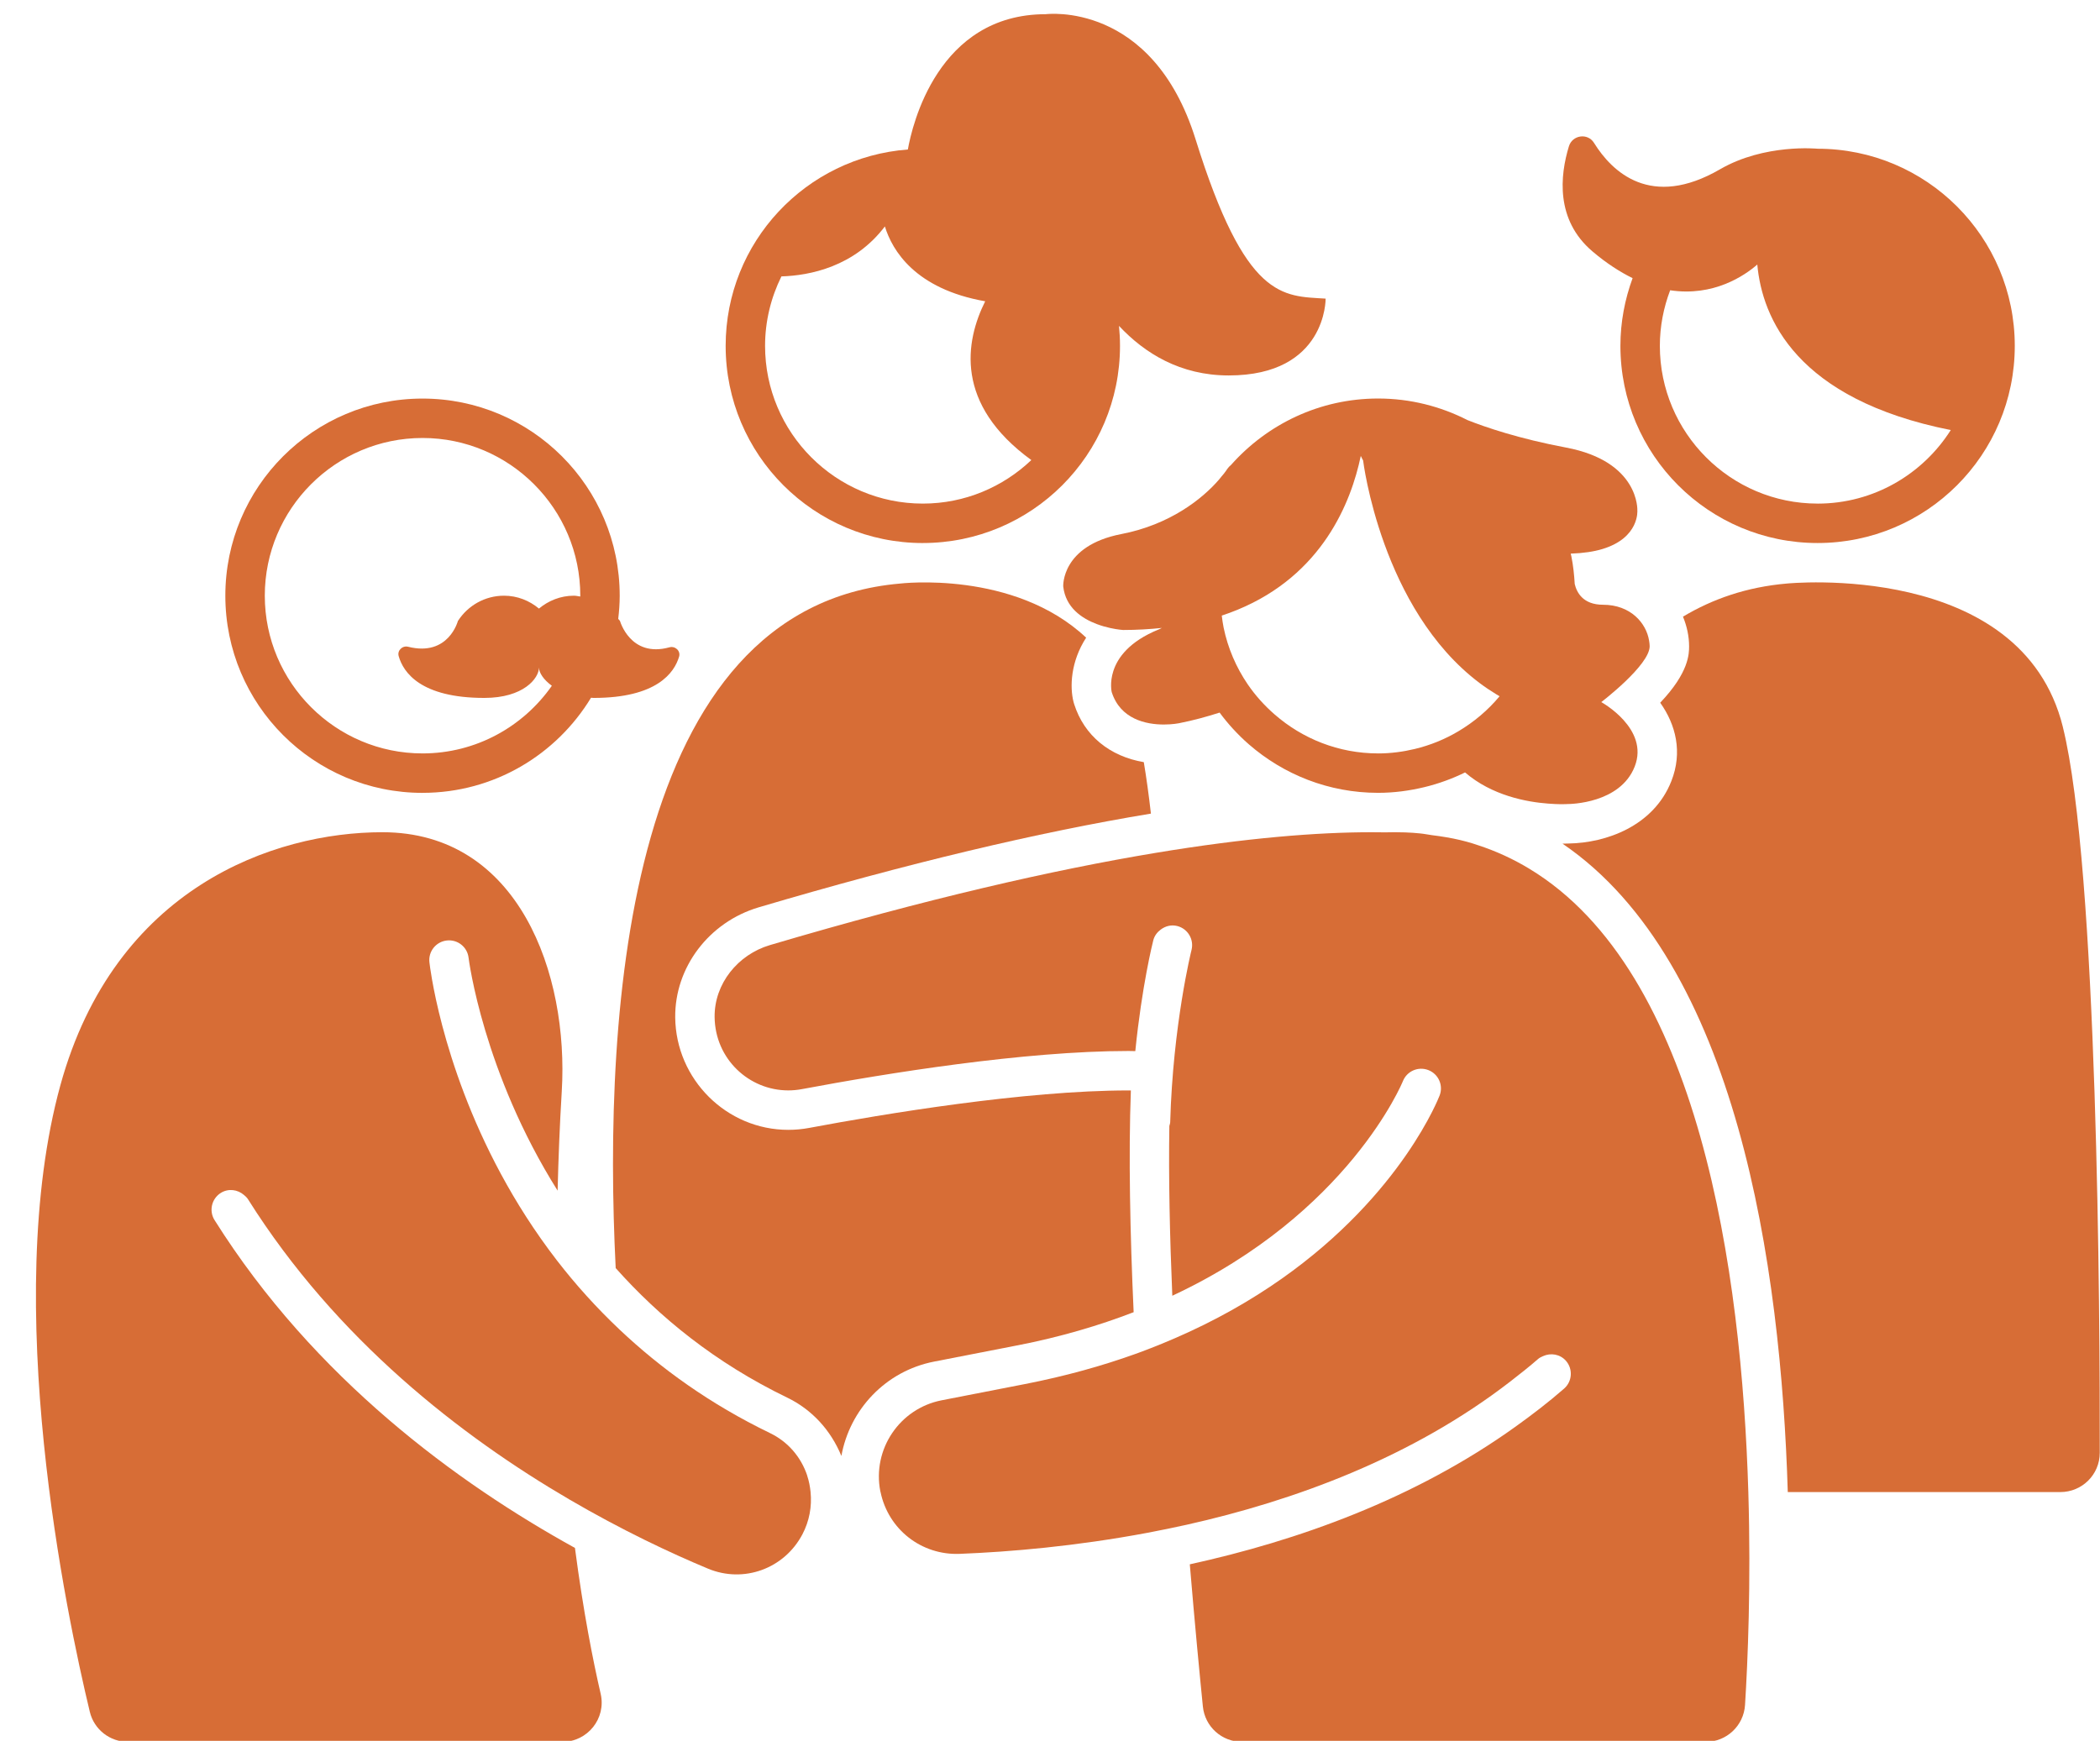
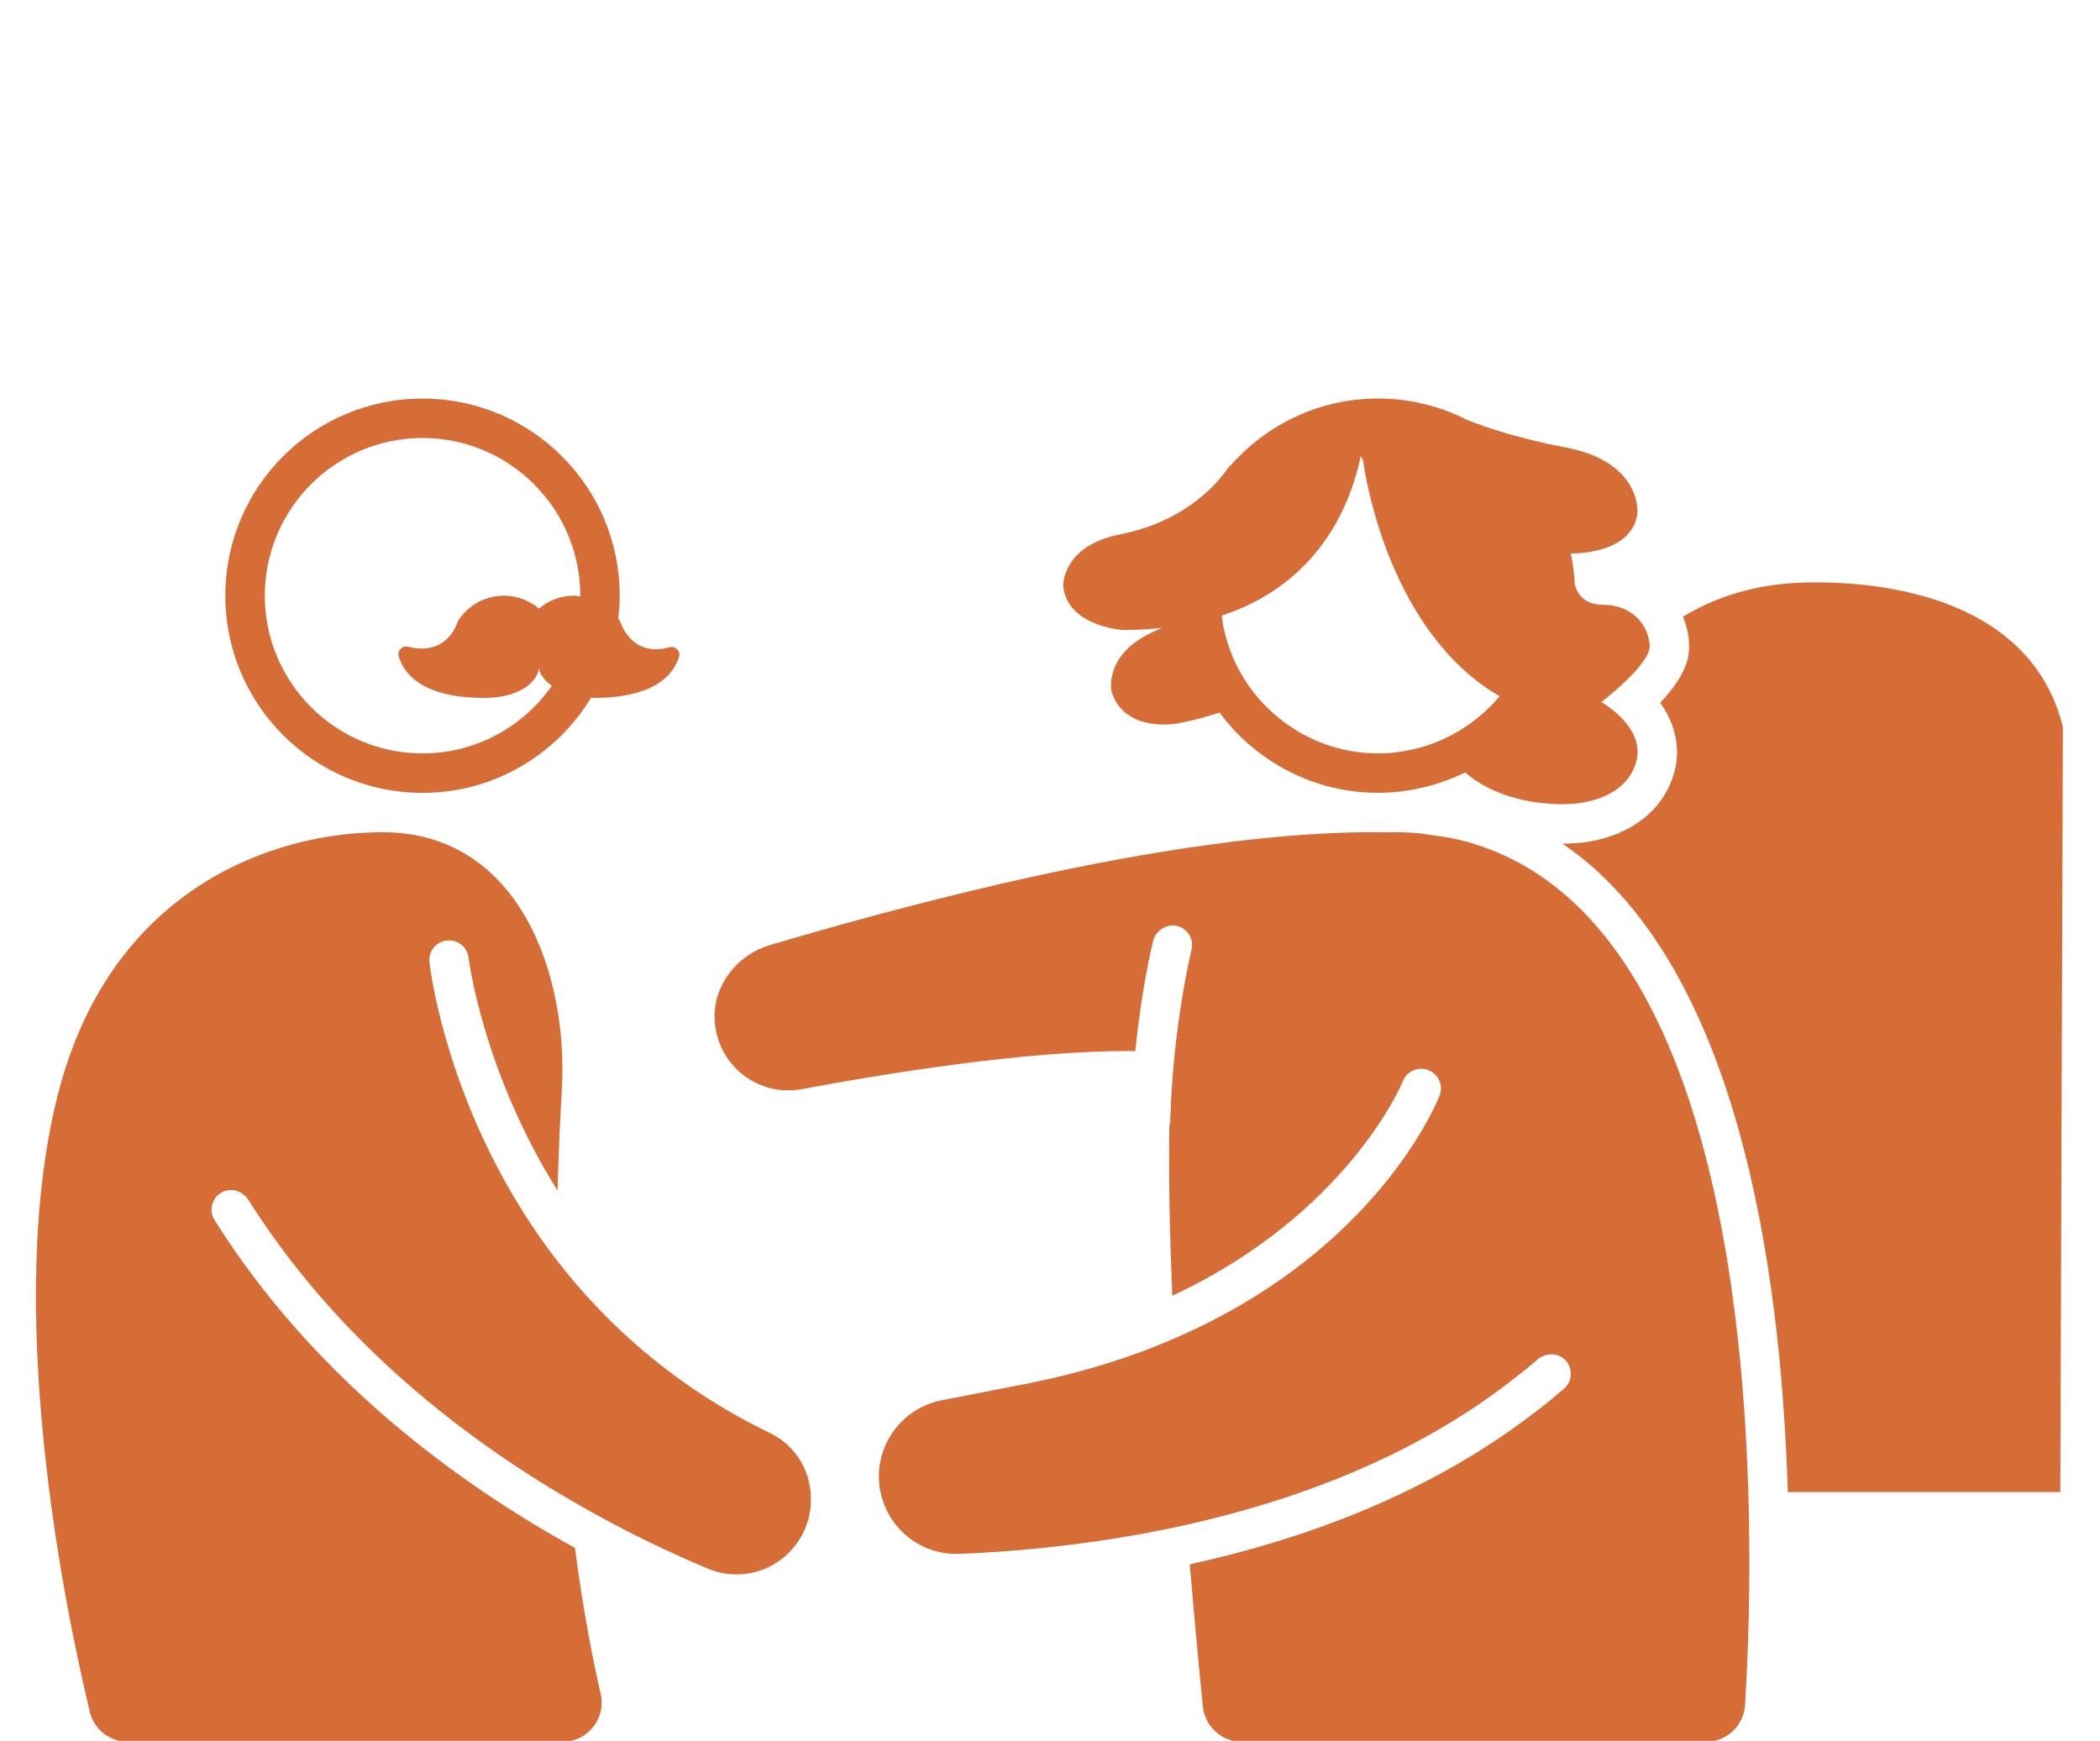
<svg xmlns="http://www.w3.org/2000/svg" fill="#d76d36" height="88.3" preserveAspectRatio="xMidYMid meet" version="1" viewBox="9.2 17.4 106.5 88.3" width="106.5" zoomAndPan="magnify">
  <g id="change1_1">
-     <path d="m60.795,85.643c2.188-.427,4.142-1.007,5.897-1.684-.182-4.012-.263-7.965-.141-11.248-.038-0-.077-0-.115-0-5.268,0-12.407,1.19-16.194,1.9-.351.066-.709.099-1.064.099-3.126,0-5.699-2.556-5.735-5.697-.029-2.545,1.713-4.844,4.236-5.591,7.502-2.219,14.146-3.805,19.889-4.753-.109-.955-.23-1.826-.361-2.61-1.731-.295-3.022-1.343-3.532-2.944-.012-.038-.023-.076-.033-.115-.191-.753-.15-2.034.641-3.255-3.667-3.446-9.444-2.744-9.444-2.744-13.803,1.202-15.076,21.469-14.415,34.721,2.206,2.479,5.042,4.802,8.695,6.568,1.268.613,2.217,1.664,2.751,2.961.42-2.342,2.23-4.304,4.703-4.786l4.221-.823Z" />
-   </g>
+     </g>
  <g id="change1_2">
-     <path d="m113.817,54.273c-2.102-8.485-14.011-7.273-14.011-7.273-2.011.175-3.743.774-5.255,1.679.199.483.31.993.31,1.502,0,.371 0,1.324-1.465,2.863.791,1.111,1.145,2.508.566,3.976-.904,2.295-3.328,3.136-5.204,3.165-.062.003-.175.007-.317.008,8.861,6.034,11.081,21.447,11.425,32.89h13.822c1.104,0,1.999-.887,2-1.99.01-6.883-.096-29.649-1.872-36.819Z" />
+     <path d="m113.817,54.273c-2.102-8.485-14.011-7.273-14.011-7.273-2.011.175-3.743.774-5.255,1.679.199.483.31.993.31,1.502,0,.371 0,1.324-1.465,2.863.791,1.111,1.145,2.508.566,3.976-.904,2.295-3.328,3.136-5.204,3.165-.062.003-.175.007-.317.008,8.861,6.034,11.081,21.447,11.425,32.89h13.822Z" />
  </g>
  <g id="change1_3">
-     <path d="m56,44.944c5.523,0,10-4.477,10-10,0-.342-.018-.681-.051-1.014,1.298,1.387,3.104,2.514,5.564,2.514,4.973,0,4.915-3.897,4.915-3.897-2.188-.137-4.053.078-6.594-8.077-2.198-7.055-7.598-6.35-7.598-6.35-5.482,0-6.778,5.643-6.995,6.863-5.167.39-9.24,4.695-9.24,9.962,0,5.523,4.477,10,10,10Zm-7.171-13.524c1.437-.043,3.695-.487,5.247-2.535.371,1.214,1.535,3.173,5.087,3.797-1.014,2.034-1.567,5.214,2.34,8.054-1.436,1.365-3.371,2.208-5.503,2.208-4.411,0-8-3.589-8-8,0-1.266.303-2.459.829-3.524Z" />
-   </g>
+     </g>
  <g id="change1_4">
    <path d="m86.755,61.463c-.807-.487-1.669-.888-2.592-1.189-.367-.128-.787-.244-1.264-.341-.122-.026-.249-.045-.373-.068-.222-.038-.456-.072-.702-.102-.21-.028-.411-.072-.626-.091,0,0-.49-.059-1.272-.059-.147,0-.304.002-.47.007-.226-.004-.458-.006-.697-.006-2.724,0-6.318.276-10.989,1.053-5.109.85-11.507,2.3-19.525,4.672-1.623.48-2.823,1.958-2.804,3.65.025,2.131,1.748,3.72,3.735,3.72.229,0,.462-.021.695-.065,4.293-.805,11.279-1.934,16.562-1.934.117,0,.227.005.343.006.332-3.3.881-5.501.912-5.622.059-.231.202-.412.379-.544.233-.174.531-.257.835-.179.535.135.859.679.725,1.214-.01.037-.941,3.782-1.082,8.741-.002.061-.027.114-.039.172-.001.007-.003.013-.004.019-.042,2.63.022,5.587.15,8.608.009-.004.017-.008.026-.012,8.901-4.169,11.634-10.786,11.667-10.869.202-.512.779-.766,1.296-.564.514.202.767.78.566,1.293-.027.068-.149.369-.386.835-1.087,2.14-4.654,7.854-13.069,11.486-.017.008-.035.015-.053.022-.303.13-.609.258-.924.383-.322.127-.646.253-.981.373-1.695.609-3.563,1.132-5.618,1.533l-4.221.823c-2.13.415-3.525,2.484-3.111,4.613.003.014.009.027.012.041.392,1.895,2.076,3.216,4.022,3.135,2.538-.1,5.876-.384,9.526-1.07.327-.061.656-.127.987-.195.327-.067.654-.136.985-.21,5.482-1.226,11.451-3.417,16.437-7.282.471-.365.939-.733,1.391-1.128.075-.066.164-.104.251-.144.39-.177.861-.103,1.161.237.363.416.321,1.047-.095,1.411-.791.692-1.618,1.323-2.459,1.927-5.13,3.683-11.078,5.793-16.522,6.985.256,3.06.502,5.616.663,7.214.103,1.022.962,1.792,1.989,1.792h23.51c1.058,0,1.93-.818,1.996-1.873.138-2.198.307-6.143.167-10.798-.337-11.152-2.462-26.398-11.11-31.619Z" />
  </g>
  <g id="change1_5">
    <path d="m50.142,92.26c-.318-.963-.99-1.734-1.893-2.17-3.045-1.472-5.552-3.287-7.628-5.249-1.2-1.134-2.258-2.317-3.182-3.515-4.498-5.835-5.933-11.988-6.329-14.241-.085-.484-.123-.792-.132-.874-.063-.548.33-1.043.879-1.106.554-.062,1.045.331,1.107.879.011.093.739,5.806,4.515,11.809.04-1.622.105-3.298.211-5.045.359-5.918-2.161-13.135-9.097-13.135-5.521,0-13.574,2.815-16.332,12.838-3.032,11.021.308,26.85,1.494,31.779.216.898,1.019,1.524,1.943,1.524h22.014c1.286,0,2.24-1.188,1.95-2.441-.384-1.659-.878-4.151-1.304-7.397-5.934-3.275-13.213-8.577-18.276-16.627-.294-.467-.153-1.084.314-1.379.383-.24.855-.177,1.179.105.072.063.146.125.199.21,4.494,7.145,10.839,12.041,16.294,15.229,2.665,1.557,5.12,2.714,7.037,3.513,1.812.755,3.872.004,4.79-1.744.351-.669.486-1.408.413-2.141-.028-.276-.079-.552-.169-.822Z" />
  </g>
  <g id="change1_6">
    <path d="m30.629,57.616c3.625,0,6.791-1.936,8.544-4.824.045.001.085.009.131.009,3.2,0,4.093-1.272,4.336-2.095.086-.291-.198-.553-.491-.472-1.989.547-2.512-1.353-2.512-1.353l-.006.002c-.022-.034-.054-.06-.078-.092.045-.386.075-.776.075-1.174,0-5.523-4.477-10-10-10s-10,4.477-10,10,4.477,10,10,10Zm0-18c4.411,0,8,3.589,8,8,0,.014-.002.028-.002.042-.108-.013-.211-.042-.323-.042-.677,0-1.289.252-1.771.653-.482-.402-1.094-.653-1.771-.653-.976,0-1.832.505-2.328,1.266l-.006-.002s-.467,1.844-2.53,1.326c-.289-.073-.561.189-.479.476.233.822,1.112,2.119,4.343,2.119,1.988,0,2.771-.994,2.771-1.544,0,.261.23.62.654.927-1.447,2.071-3.845,3.432-6.558,3.432-4.411,0-8-3.589-8-8s3.589-8,8-8Z" />
  </g>
  <g id="change1_7">
    <path d="m71.641,40.974c-.084.07-.151.138-.193.203-.052.08-.115.167-.186.257-.078.098-.164.188-.238.289-.856.993-2.504,2.292-4.954,2.766-3.061.592-2.949,2.656-2.949,2.656.119,1.071.942,1.624,1.702,1.91.479.18.928.255,1.163.283.106.013.173.017.173.017.696,0,1.347-.039,1.966-.104-.057.025-.106.054-.165.078-1.497.608-2.078,1.438-2.294,2.097-.2.613-.086,1.079-.086,1.079.221.693.658,1.1,1.147,1.338.502.244,1.06.307,1.496.307.447,0,.766-.065.766-.065.747-.147,1.421-.335,2.063-.54.213.288.44.564.682.827.254.277.522.54.806.787,1.755,1.526,4.042,2.456,6.55,2.456.811,0,1.594-.107,2.349-.289.366-.088.724-.197,1.074-.325.338-.123.667-.263.987-.421,1.364,1.178,3.127,1.5,4.208,1.581.264.02.501.031.665.031.198,0,.311-.008.311-.008h.007c.148,0,2.674-.028,3.411-1.899.76-1.928-1.694-3.272-1.694-3.272,0,0,2.454-1.87,2.454-2.834,0-.092-.014-.187-.029-.281-.141-.891-.937-1.823-2.337-1.823-1.013,0-1.333-.621-1.435-1.053-.028-.473-.077-.939-.168-1.392-.01-.05-.024-.098-.035-.148.647-.022,1.181-.104,1.603-.232,1.898-.573,1.776-1.96,1.776-1.96,0,0,.123-2.484-3.619-3.189-2.417-.456-4.097-1.036-4.994-1.392-1.362-.695-2.9-1.095-4.533-1.095-2.968,0-5.62,1.304-7.45,3.358Zm7.45,14.642c-2.007,0-3.839-.748-5.245-1.973-.518-.451-.982-.964-1.37-1.533-.583-.856-1.006-1.83-1.222-2.879-.041-.199-.067-.402-.093-.606.276-.091.541-.19.797-.295,4.306-1.774,5.762-5.45,6.253-7.803.065.14.118.228.118.228,0,0,.91,7.537,5.915,11.296.265.199.542.385.831.561.058.035.116.069.175.104-.591.712-1.306,1.314-2.107,1.787-.673.398-1.407.698-2.188.886-.599.144-1.222.228-1.865.228Z" />
  </g>
  <g id="change1_8">
-     <path d="m91.996,31.509c-.393,1.073-.618,2.226-.618,3.435,0,5.523,4.477,10,10,10s10-4.477,10-10-4.477-10-10-10h-0s-2.686-.27-4.949,1.043c-3.508,2.035-5.477.131-6.391-1.341-.319-.513-1.096-.402-1.272.175-.451,1.476-.691,3.728,1.192,5.329.714.607,1.393,1.041,2.039,1.359Zm9.382,11.435c-4.411,0-8-3.589-8-8,0-.994.19-1.942.523-2.821,2.199.333,3.771-.739,4.419-1.305.247,2.719,1.981,6.837,9.812,8.396-1.42,2.238-3.913,3.731-6.754,3.731Z" />
-   </g>
+     </g>
</svg>